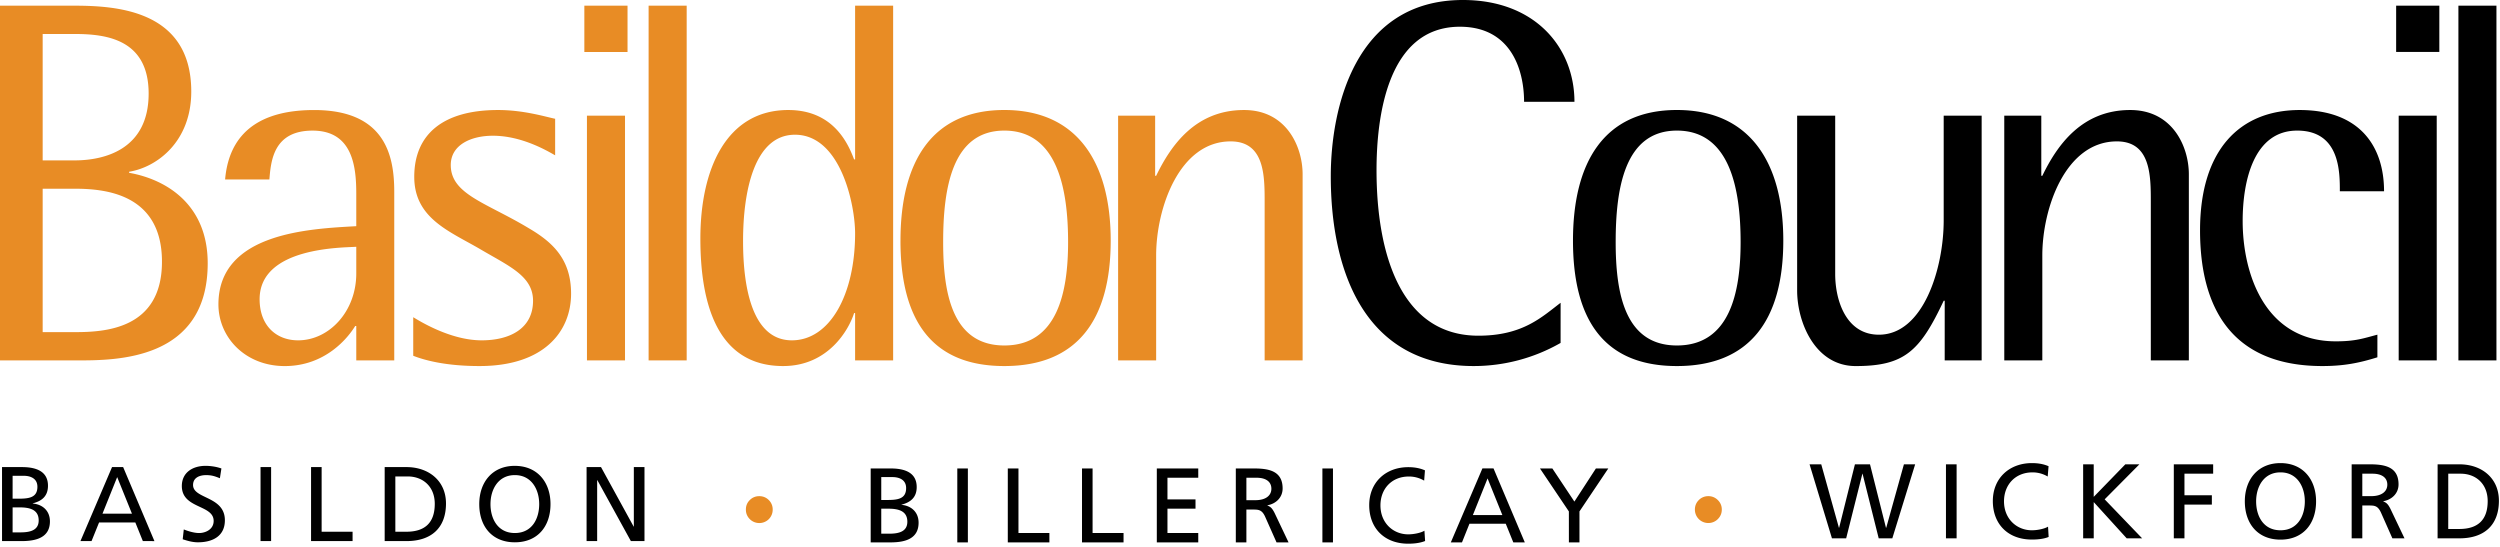
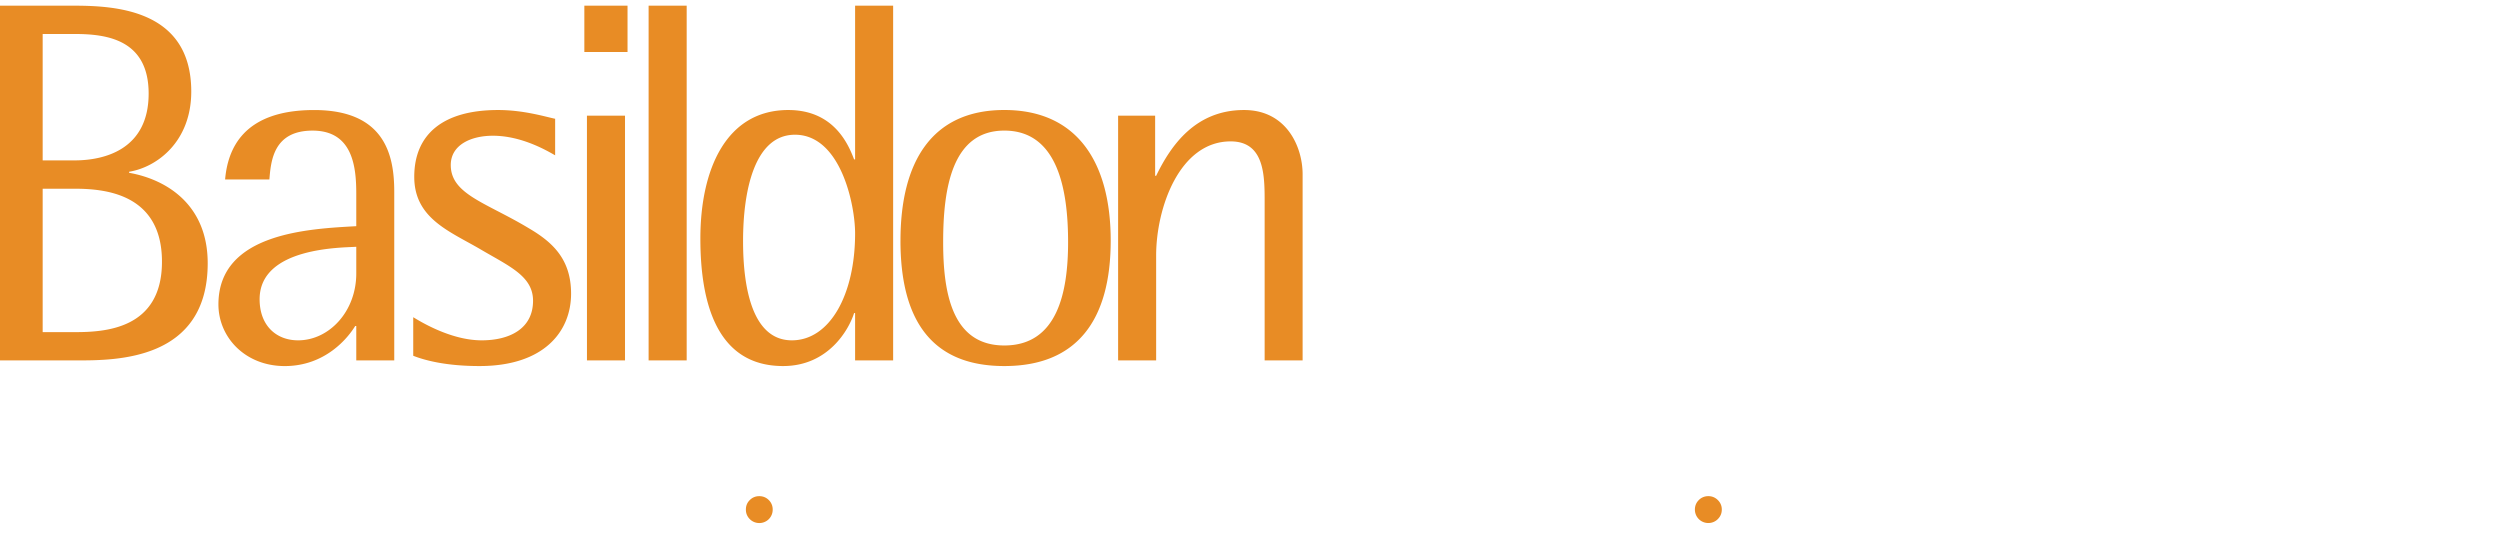
<svg xmlns="http://www.w3.org/2000/svg" width="539" height="118" viewBox="0 0 134.75 29.5">
  <path style="display:inline;fill:#e88c25;fill-opacity:1;fill-rule:nonzero;stroke:none" d="M60.266 6.234h1.996v3.243h.054c.805-1.665 2.133-3.547 4.739-3.547 2.3 0 3.156 1.996 3.156 3.465v10.03h-2.047v-8.534c0-1.414 0-3.27-1.832-3.27-2.77 0-4.016 3.602-4.016 6.152v5.653h-2.05zm-11.73 6.735c0-4.211 1.663-7.04 5.597-7.04 3.933 0 5.734 2.829 5.734 7.04 0 4.265-1.8 6.761-5.734 6.761s-5.598-2.496-5.598-6.761m5.598 5.652c2.855 0 3.437-2.855 3.437-5.57 0-2.88-.582-6.012-3.437-6.012-2.828 0-3.297 3.133-3.297 6.012 0 2.715.469 5.57 3.297 5.57m-8.043-1.746h-.055c-.277.887-1.387 2.855-3.824 2.855-3.547 0-4.461-3.351-4.461-6.87 0-3.77 1.414-6.93 4.738-6.93 2.465 0 3.242 1.86 3.547 2.66h.055V.305h2.05v19.12h-2.05zm-3.41 1.469c2.05 0 3.41-2.465 3.41-5.762 0-1.55-.778-5.32-3.242-5.32-2.16 0-2.797 2.965-2.797 5.734 0 2.578.523 5.348 2.629 5.348M34.96.304h2.052v19.122H34.96zm-3.464 0h2.328v2.497h-2.328zm.14 5.93h2.052v13.192h-2.051zm-1.714 2.137c-.445-.25-1.8-1.055-3.356-1.055-1.187 0-2.27.497-2.27 1.579 0 1.582 1.911 2.023 4.212 3.41 1.273.746 2.273 1.664 2.273 3.52 0 2.05-1.468 3.905-4.933 3.905-1.801 0-2.938-.304-3.575-.554v-2.078c.278.164 1.97 1.246 3.688 1.246 1.523 0 2.77-.637 2.77-2.133 0-1.328-1.278-1.856-2.829-2.77-1.66-.972-3.574-1.664-3.574-3.91 0-2.27 1.524-3.601 4.516-3.601 1.386 0 2.55.363 3.078.472zm-10.719 9.2h-.058c-.387.636-1.606 2.16-3.797 2.16-2.133 0-3.575-1.551-3.575-3.325 0-3.879 4.961-4.074 7.43-4.215V10.45c0-1.414-.168-3.41-2.355-3.41-2.11 0-2.246 1.633-2.328 2.633h-2.387c.14-1.606.945-3.742 4.797-3.742 3.879 0 4.32 2.523 4.32 4.406v9.09h-2.047zm0-4.27c-.723.054-5.21 0-5.21 2.828 0 1.41.886 2.215 2.077 2.215 1.664 0 3.133-1.551 3.133-3.602zM0 .305h3.855c2.188 0 6.454.113 6.454 4.629 0 2.687-1.829 4.074-3.352 4.324v.055c2.023.359 4.238 1.718 4.238 4.875 0 5.238-4.93 5.238-7.039 5.238H0Zm2.3 8.34h1.72c1.605 0 3.992-.583 3.992-3.602 0-2.938-2.301-3.211-3.992-3.211H2.3zm0 9.257h1.72c1.605 0 4.71-.14 4.71-3.797 0-3.683-3.105-3.933-4.71-3.933H2.3zm37.903 9.563c0-.2.067-.371.211-.512.14-.14.313-.21.508-.21.203 0 .375.07.516.21a.7.7 0 0 1 .21.512.717.717 0 0 1-.727.727.712.712 0 0 1-.507-.212.699.699 0 0 1-.21-.515m51.151 0c0-.2.07-.371.211-.512a.705.705 0 0 1 .512-.21.7.7 0 0 1 .512.21.69.69 0 0 1 .215.512c0 .2-.07.37-.215.515a.714.714 0 0 1-.512.211.721.721 0 0 1-.723-.726" />
-   <path d="M132.508.305h2.05v19.12h-2.05zm-3.356 0h2.328V2.8h-2.328zm.137 5.93h2.05v13.19h-2.05zm-1.148 13.023c-.973.305-1.805.472-2.965.472-4.934 0-6.594-3.187-6.594-7.316 0-4.324 2.129-6.484 5.371-6.484 3.274 0 4.547 1.996 4.547 4.379h-2.383c0-1.051 0-3.27-2.3-3.27-2.329 0-2.938 2.688-2.938 4.875 0 2.828 1.191 6.484 5.016 6.484 1.082 0 1.496-.164 2.246-.359zM108.03 6.234h1.996v3.243h.055c.805-1.665 2.137-3.547 4.738-3.547 2.301 0 3.16 1.996 3.16 3.465v10.03h-2.05v-8.534c0-1.414 0-3.27-1.828-3.27-2.774 0-4.02 3.602-4.02 6.152v5.653h-2.05zm-3.21 9.977h-.055c-1.278 2.715-2.11 3.52-4.743 3.52-2.187 0-3.156-2.356-3.156-4.075V6.234h2.051v8.536c0 1.414.582 3.27 2.355 3.27 2.41 0 3.493-3.603 3.493-6.153V6.234h2.046v13.192h-1.992zm-20.036-3.242c0-4.211 1.664-7.04 5.602-7.04 3.933 0 5.734 2.829 5.734 7.04 0 4.265-1.8 6.761-5.734 6.761-3.938 0-5.602-2.496-5.602-6.761m5.602 5.652c2.851 0 3.433-2.855 3.433-5.57 0-2.88-.582-6.012-3.433-6.012-2.828 0-3.301 3.133-3.301 6.012 0 2.715.473 5.57 3.3 5.57m-6.269-.137a9.429 9.429 0 0 1-4.683 1.246c-5.903 0-7.704-5.156-7.704-10.226C71.73 5.875 73.004 0 78.852 0c3.906 0 6.011 2.578 6.011 5.488h-2.715c0-1.746-.718-4.047-3.46-4.047-3.938 0-4.493 4.934-4.493 7.73 0 4.548 1.332 8.923 5.489 8.923 2.382 0 3.41-.996 4.433-1.774zm-52.499 6.692h.778l1.761 3.21h.008v-3.21h.574v3.988h-.734l-1.805-3.281h-.012v3.281h-.57zM27.75 28.73c.922 0 1.313-.765 1.313-1.558 0-.813-.434-1.567-1.313-1.563-.879-.004-1.313.75-1.313 1.563 0 .793.395 1.558 1.313 1.558m0-3.62c1.21 0 1.922.878 1.922 2.062 0 1.21-.703 2.058-1.922 2.058-1.219 0-1.918-.847-1.918-2.058 0-1.184.707-2.063 1.918-2.063m-6.441 3.551h.597c.985 0 1.528-.472 1.528-1.504 0-.93-.637-1.476-1.457-1.476h-.668zm-.575-3.484h1.18c1.18 0 2.125.73 2.125 1.96 0 1.337-.812 2.028-2.125 2.028h-1.18zm-3.968 0h.57v3.484h1.668v.504h-2.238zm-2.723 0h.57v3.988h-.57zm-2.191.601c-.29-.117-.454-.168-.747-.168-.32 0-.699.118-.699.532 0 .765 1.715.59 1.715 1.902 0 .852-.656 1.187-1.457 1.187-.281 0-.555-.078-.816-.164l.058-.53c.192.077.535.194.828.194.325 0 .782-.183.782-.652 0-.89-1.715-.644-1.715-1.883 0-.71.562-1.086 1.281-1.086.262 0 .574.043.852.141zm-5.536-.062-.793 1.973h1.59Zm-.277-.54h.598l1.687 3.99H7.7l-.406-1.005H5.34l-.406 1.004h-.598Zm-5.36 3.52h.426c.516 0 .98-.11.98-.644 0-.617-.542-.703-1.034-.703H.68Zm0-1.816h.313c.555 0 1.024-.05 1.024-.64 0-.473-.407-.594-.735-.594H.68Zm-.57-1.703h1.079c.828 0 1.398.27 1.398 1.004 0 .55-.316.824-.82.949v.012c.543.047.925.402.925.96 0 .856-.71 1.063-1.52 1.063H.11zm84.453 2.39-1.558-2.316h.668l1.187 1.785 1.16-1.785h.668l-1.554 2.316v1.668h-.57zm-4.382-1.78-.793 1.976h1.59zm-.278-.54h.598l1.687 3.988h-.62l-.407-1.004h-1.957l-.402 1.004h-.602zm-3.14.66a1.612 1.612 0 0 0-.824-.222c-.922 0-1.532.66-1.532 1.558 0 .938.676 1.559 1.5 1.559.285 0 .672-.074.871-.196l.036.555c-.305.125-.676.145-.91.145-1.262 0-2.102-.813-2.102-2.078 0-1.23.89-2.047 2.105-2.047.313 0 .614.047.899.172zm-5.485-.656h.57v3.984h-.57zm-4.097 1.71h.484c.543 0 .863-.237.863-.62 0-.36-.273-.59-.797-.59h-.55zm-.57-1.71h.976c.789 0 1.547.125 1.547 1.078 0 .484-.36.828-.82.906v.012c.175.07.261.156.386.402l.754 1.586h-.648l-.614-1.382c-.175-.387-.367-.387-.668-.387h-.343v1.77h-.57zm-4.258 0h2.234v.5h-1.66v1.168h1.512v.5h-1.512v1.312h1.66v.504h-2.234zm-4.032 0h.57v3.48h1.669v.504H58.32zm-4 0h.575v3.48h1.667v.504H54.32zm-2.722 0h.57v3.984h-.57zM47.5 28.766h.43c.511 0 .976-.11.976-.645 0-.617-.543-.703-1.035-.703H47.5Zm0-1.817h.316c.555 0 1.024-.05 1.024-.64 0-.473-.406-.594-.738-.594H47.5Zm-.57-1.699h1.078c.832 0 1.402.266 1.402 1.004 0 .547-.32.82-.824.95v.007c.543.047.926.402.926.961 0 .86-.707 1.063-1.52 1.063H46.93zm85.03 3.262h.599c.98 0 1.527-.473 1.527-1.5 0-.934-.637-1.48-1.457-1.48h-.668zm-.573-3.485h1.18c1.18 0 2.124.73 2.124 1.961 0 1.336-.812 2.028-2.125 2.028h-1.18zm-4.059 1.715h.484c.54 0 .864-.238.864-.62 0-.364-.278-.59-.801-.59h-.547zm-.574-1.715h.976c.79 0 1.551.125 1.551 1.082 0 .485-.36.825-.824.907v.011c.176.067.262.153.387.399l.758 1.59h-.653l-.613-1.383c-.176-.387-.363-.387-.668-.387h-.34v1.77h-.574zm-3.836 3.555c.918 0 1.312-.766 1.312-1.559 0-.812-.433-1.566-1.312-1.562-.883-.004-1.313.75-1.313 1.562 0 .793.391 1.559 1.313 1.559m0-3.621c1.21 0 1.918.879 1.918 2.062 0 1.211-.703 2.063-1.918 2.063-1.219 0-1.922-.852-1.922-2.063 0-1.183.711-2.062 1.922-2.062m-5.75.066h2.121v.504h-1.547v1.164h1.477v.504h-1.477v1.817h-.574zm-4.887 0h.57v1.754l1.704-1.754h.758l-1.872 1.887 2.02 2.102h-.832l-1.777-1.954v1.954h-.57zm-1.91.657a1.598 1.598 0 0 0-.82-.223c-.922 0-1.535.664-1.535 1.562 0 .934.675 1.559 1.504 1.559.285 0 .667-.074.87-.195l.032.554c-.301.125-.672.141-.906.141-1.262 0-2.102-.809-2.102-2.078 0-1.227.89-2.043 2.105-2.043.31 0 .614.043.899.168zm-5.484-.657h.574v3.989h-.574zm-7.352 0h.63l.952 3.418h.012l.851-3.418h.813l.86 3.418h.015l.953-3.418h.606l-1.231 3.989h-.734l-.871-3.485h-.008l-.875 3.485h-.766z" />
</svg>